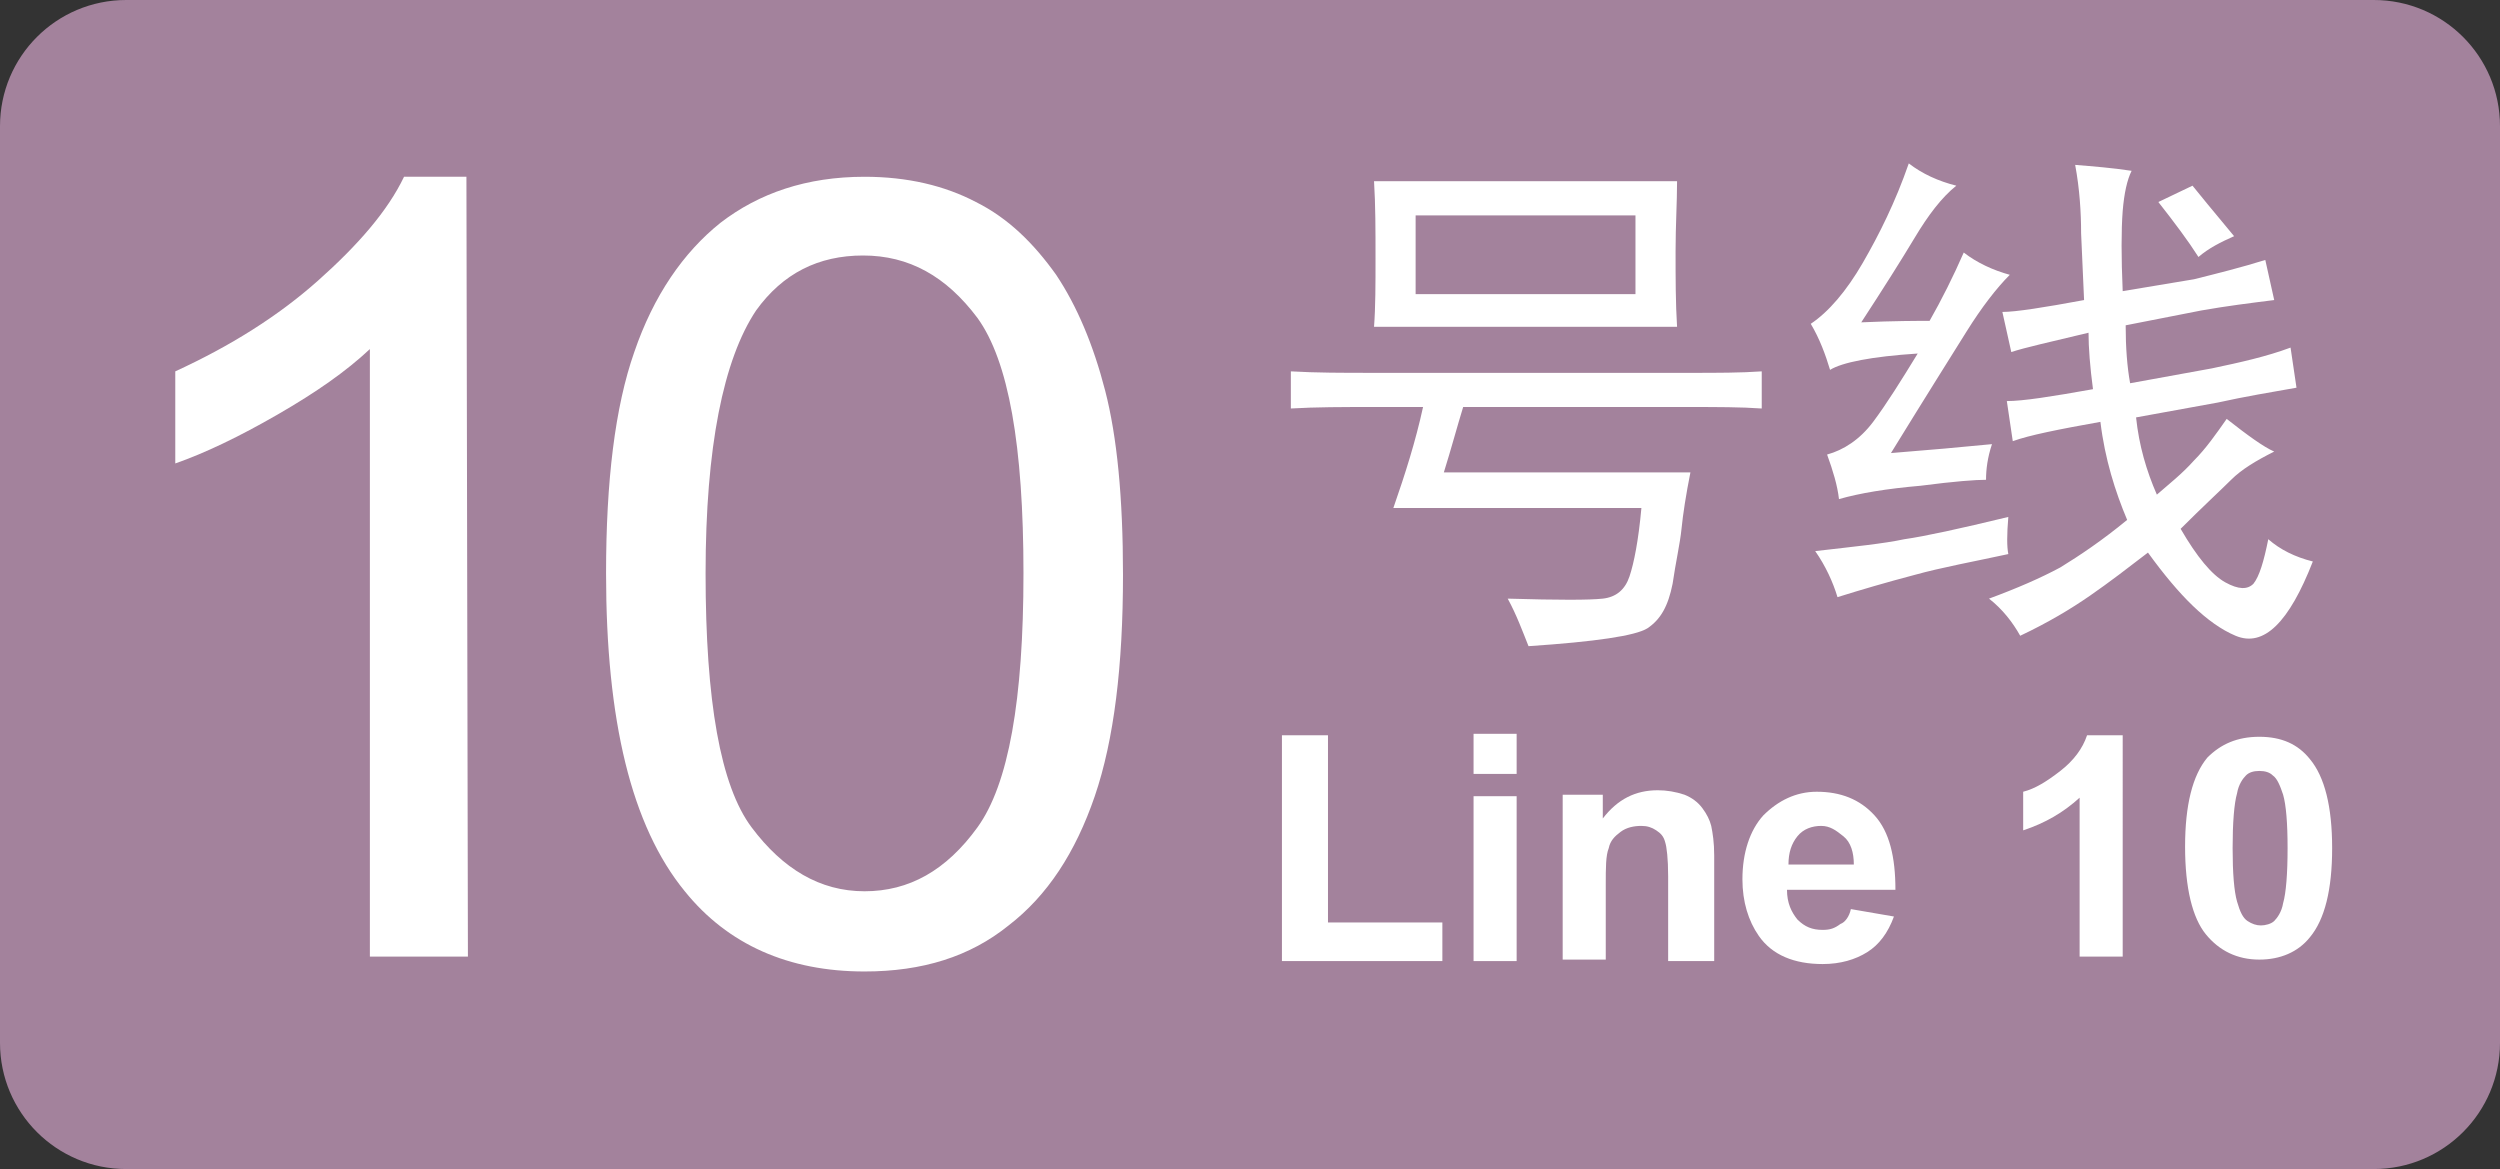
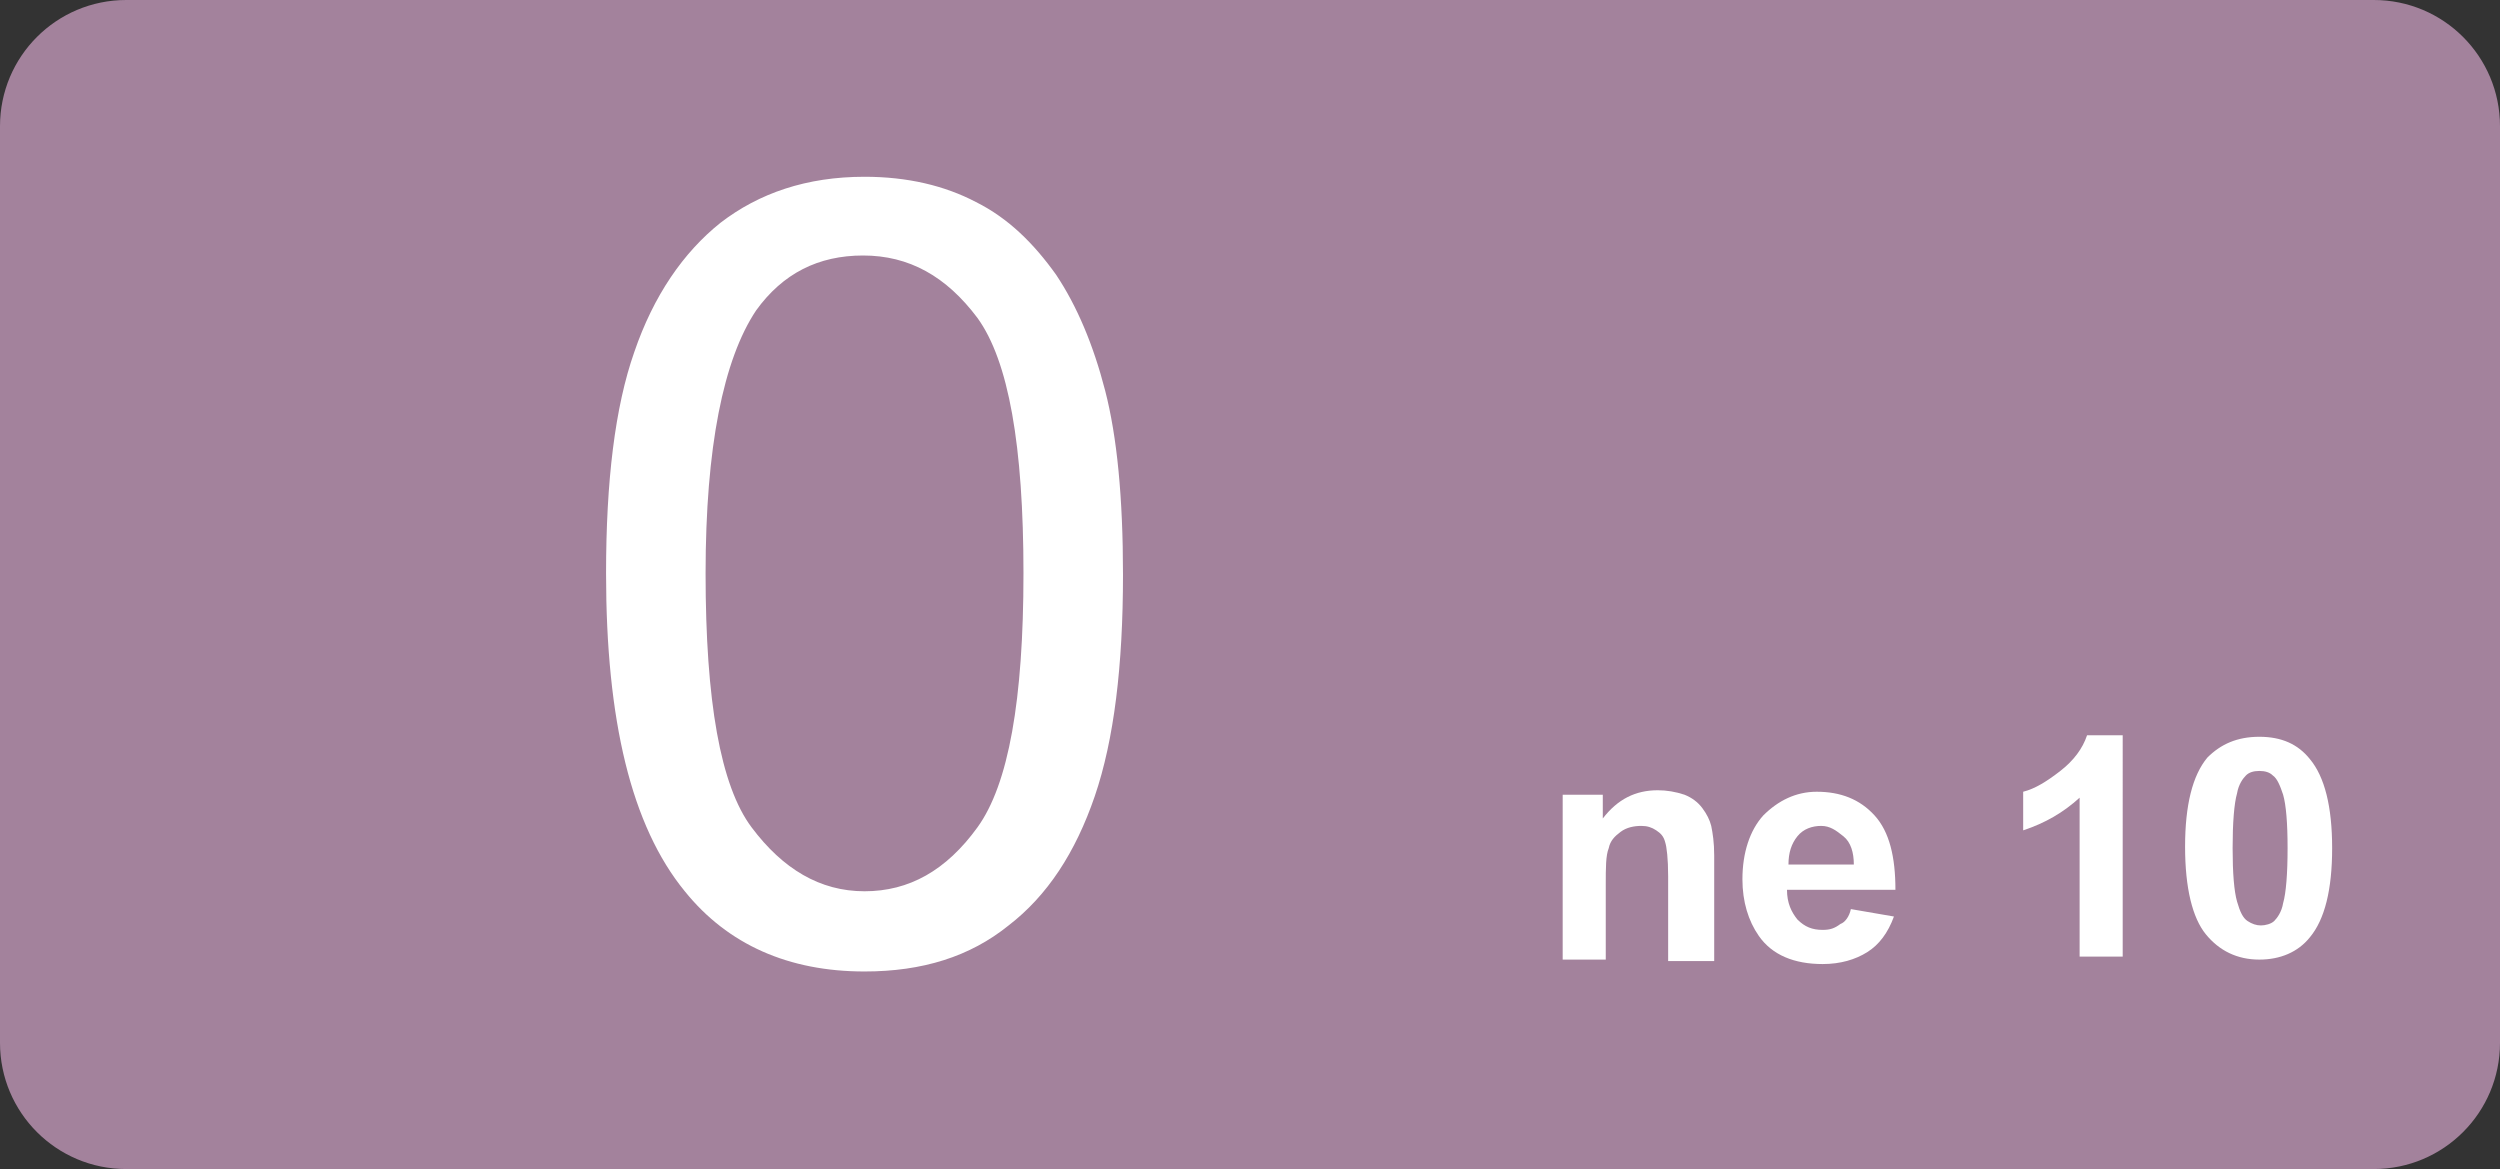
<svg xmlns="http://www.w3.org/2000/svg" xmlns:ns1="http://sodipodi.sourceforge.net/DTD/sodipodi-0.dtd" xmlns:ns2="http://www.inkscape.org/namespaces/inkscape" version="1.1" id="图层_1" x="0px" y="0px" viewBox="0 0 168.3 78.7" style="enable-background:new 0 0 168.3 78.7;" xml:space="preserve">
  <rect x="0" y="0" width="168.3" height="78.7" fill="#333333" stroke="none" />
  <style type="text/css">
	.st0{fill:#A3829C;}
	.st1{fill:#FFFFFF;}
	.st2{enable-background:new    ;}
</style>
  <ns1:namedview bordercolor="#666666" borderopacity="1" gridtolerance="10" guidetolerance="10" id="namedview123" ns2:current-layer="图层_1" ns2:cx="75.845682" ns2:cy="-0.18631916" ns2:pageopacity="0" ns2:pageshadow="2" ns2:window-height="1001" ns2:window-maximized="1" ns2:window-width="1920" ns2:window-x="-9" ns2:window-y="-9" ns2:zoom="5.12" objecttolerance="10" pagecolor="#ffffff" showgrid="false">
	</ns1:namedview>
  <path id="path96" class="st0" d="M168.3,70.2c0,4.7-3.8,8.5-8.5,8.5H8.5c-4.7,0-8.5-3.8-8.5-8.5V8.5C0,3.8,3.8,0,8.5,0h151.3  c4.7,0,8.5,3.8,8.5,8.5V70.2L168.3,70.2z" />
  <g id="g108">
-     <path id="path98" class="st1" d="M86.3,64.7V49.5h3.1v12.6h7.7v2.6H86.3z" />
-     <path id="path100" class="st1" d="M99.2,52.1v-2.7h2.9v2.7H99.2z M99.2,64.7V53.6h2.9v11.1H99.2z" />
    <path id="path102" class="st1" d="M115.2,64.7h-2.9V59c0-1.2-0.1-2-0.2-2.3c-0.1-0.4-0.3-0.6-0.6-0.8c-0.3-0.2-0.6-0.3-1-0.3   c-0.5,0-1,0.1-1.4,0.4s-0.7,0.6-0.8,1.1c-0.2,0.5-0.2,1.3-0.2,2.5v5h-2.9V53.5h2.7v1.6c1-1.3,2.2-1.9,3.7-1.9   c0.6,0,1.2,0.1,1.8,0.3c0.5,0.2,0.9,0.5,1.2,0.9s0.5,0.8,0.6,1.2c0.1,0.5,0.2,1.1,0.2,2v7.1H115.2z" />
    <path id="path104" class="st1" d="M124.6,61.2l2.9,0.5c-0.4,1.1-1,1.9-1.8,2.4c-0.8,0.5-1.8,0.8-3,0.8c-1.9,0-3.4-0.6-4.3-1.9   c-0.7-1-1.1-2.3-1.1-3.8c0-1.8,0.5-3.3,1.4-4.3c1-1,2.2-1.6,3.6-1.6c1.6,0,2.9,0.5,3.9,1.6s1.4,2.8,1.4,5h-7.3c0,0.9,0.3,1.5,0.7,2   c0.5,0.5,1,0.7,1.7,0.7c0.5,0,0.8-0.1,1.2-0.4C124.2,62.1,124.5,61.7,124.6,61.2z M124.8,58.2c0-0.8-0.2-1.5-0.7-1.9   s-0.9-0.7-1.5-0.7s-1.2,0.2-1.6,0.7s-0.6,1.1-0.6,1.9H124.8z" />
  </g>
  <g id="g118">
-     <path id="path114" class="st1" d="M113.8,25.1c1.8,0,3.4,0,4.8-0.1v2.5c-1.4-0.1-3-0.1-4.8-0.1H98.5c-0.4,1.3-0.8,2.8-1.3,4.4h16.6   c-0.3,1.5-0.5,2.8-0.6,3.8s-0.4,2.3-0.6,3.7c-0.3,1.5-0.8,2.4-1.7,3c-0.8,0.5-3.5,0.9-8,1.2c-0.4-1-0.8-2.1-1.4-3.2   c3.4,0.1,5.5,0.1,6.4,0s1.5-0.6,1.8-1.5s0.6-2.4,0.8-4.6H93.8c0.8-2.3,1.5-4.5,2-6.8h-3.4c-2,0-3.8,0-5.5,0.1V25   c1.7,0.1,3.5,0.1,5.5,0.1H113.8z M112.8,16.9c0,1.8,0,3.5,0.1,5.1H92.5c0.1-1.3,0.1-2.9,0.1-4.6c0-1.9,0-3.6-0.1-5.2h20.4   C112.9,13.6,112.8,15.2,112.8,16.9z M110.1,19.8v-5.3H95.3v5.3H110.1z" />
-     <path id="path116" class="st1" d="M128.9,16c-0.9,1.5-2.1,3.4-3.6,5.7c2.2-0.1,3.8-0.1,4.6-0.1c0.8-1.4,1.6-3,2.3-4.6   c0.9,0.7,2,1.2,3.1,1.5c-0.9,0.9-1.9,2.2-2.9,3.8c-1,1.6-2.7,4.3-5.1,8.2c2.5-0.2,4.8-0.4,6.8-0.6c-0.3,0.9-0.4,1.7-0.4,2.4   c-0.7,0-2.1,0.1-4.4,0.4c-2.3,0.2-4.1,0.5-5.5,0.9c-0.1-0.9-0.4-1.9-0.8-3c1.1-0.3,2.2-1,3.1-2.2s1.9-2.8,3-4.6   c-3.1,0.2-5.1,0.6-5.9,1.1c-0.3-1-0.7-2.1-1.3-3.1c1.2-0.8,2.4-2.2,3.5-4.1s2.2-4.1,3.1-6.7c0.9,0.7,2,1.2,3.2,1.5   C130.7,13.3,129.8,14.5,128.9,16z M135.2,37.3c-2.3,0.5-4.5,0.9-6.3,1.4c-1.9,0.5-3.6,1-5.2,1.5c-0.3-1-0.8-2.1-1.5-3.1   c2.6-0.3,4.6-0.5,6-0.8c1.4-0.2,3.7-0.7,7-1.5C135.1,36,135.1,36.8,135.2,37.3z M140.1,15.7c0-1.4-0.1-3-0.4-4.6   c1.2,0.1,2.5,0.2,3.8,0.4c-0.3,0.6-0.5,1.5-0.6,2.7c-0.1,1.3-0.1,3.1,0,5.4l4.8-0.8c1.6-0.4,3.2-0.8,4.8-1.3l0.6,2.7   c-1.6,0.2-3.2,0.4-4.9,0.7l-5.1,1c0,1.5,0.1,2.8,0.3,3.9l5.5-1c1.9-0.4,3.7-0.8,5.3-1.4l0.4,2.7c-1.7,0.3-3.5,0.6-5.3,1l-5.5,1   c0.2,1.9,0.7,3.6,1.4,5.2c0.8-0.7,1.7-1.4,2.5-2.3c0.8-0.8,1.5-1.8,2.2-2.8c1.4,1.1,2.5,1.9,3.2,2.2c-1.2,0.6-2.2,1.2-2.9,1.9   s-1.9,1.8-3.4,3.3c1.1,1.9,2.1,3.1,3,3.6s1.5,0.5,1.9,0.1c0.4-0.5,0.7-1.5,1-3c0.8,0.7,1.8,1.2,3,1.5c-1.6,4.1-3.3,5.8-5.2,5   s-3.8-2.7-5.9-5.6c-1.3,1-2.6,2-3.9,2.9c-1.3,0.9-2.8,1.8-4.7,2.7c-0.5-0.9-1.2-1.8-2.1-2.5c1.9-0.7,3.5-1.4,4.8-2.1   c1.3-0.8,2.8-1.8,4.5-3.2c-0.8-1.9-1.5-4.1-1.8-6.6c-2.8,0.5-4.8,0.9-5.9,1.3l-0.4-2.7c1.1,0,3-0.3,5.8-0.8   c-0.2-1.5-0.3-2.8-0.3-3.8c-2.5,0.6-4.3,1-5.2,1.3l-0.6-2.7c0.9,0,2.8-0.3,5.5-0.8L140.1,15.7L140.1,15.7z M145.3,13.6l2.3-1.1   c0.4,0.5,1.3,1.6,2.8,3.4c-0.9,0.4-1.7,0.8-2.4,1.4C147.3,16.2,146.4,15,145.3,13.6z" />
-   </g>
+     </g>
  <g class="st2">
-     <path class="st1" d="M31.5,64.4h-6.6V23.5c-1.6,1.5-3.6,2.9-6.2,4.4s-4.9,2.6-6.9,3.3V25c3.7-1.7,6.9-3.7,9.6-6.1s4.7-4.7,5.8-7   h4.2L31.5,64.4L31.5,64.4z" />
-   </g>
+     </g>
  <g class="st2">
    <path class="st1" d="M40.8,38.6c0-6.2,0.6-11.2,1.9-14.9C44,19.9,46,17,48.5,15c2.6-2,5.8-3.1,9.7-3.1c2.9,0,5.4,0.6,7.5,1.7   c2.2,1.1,3.9,2.8,5.4,4.9c1.4,2.1,2.5,4.7,3.3,7.8s1.2,7.2,1.2,12.4c0,6.1-0.6,11.1-1.9,14.9c-1.3,3.8-3.2,6.7-5.8,8.7   c-2.6,2.1-5.8,3.1-9.7,3.1c-5.1,0-9.2-1.8-12.1-5.4C42.5,55.6,40.8,48.5,40.8,38.6z M47.5,38.6c0,8.6,1,14.3,3.1,17.1   s4.6,4.3,7.6,4.3s5.5-1.4,7.6-4.3c2.1-2.9,3.1-8.6,3.1-17.1c0-8.6-1-14.3-3.1-17.2c-2.1-2.8-4.6-4.2-7.7-4.2c-3,0-5.4,1.2-7.2,3.7   C48.7,24.2,47.5,30.1,47.5,38.6z" />
  </g>
  <g class="st2">
    <path class="st1" d="M142.9,64.4H140V53.7c-1.1,1-2.3,1.7-3.8,2.2v-2.6c0.8-0.2,1.6-0.7,2.5-1.4s1.5-1.5,1.8-2.4h2.4V64.4z" />
    <path class="st1" d="M152.1,49.6c1.5,0,2.6,0.5,3.4,1.5c1,1.2,1.5,3.2,1.5,6s-0.5,4.8-1.5,6c-0.8,1-2,1.5-3.4,1.5   c-1.5,0-2.7-0.6-3.6-1.7c-0.9-1.1-1.4-3.1-1.4-5.9c0-2.8,0.5-4.8,1.5-6C149.5,50.1,150.6,49.6,152.1,49.6z M152.1,51.9   c-0.4,0-0.7,0.1-0.9,0.3s-0.5,0.6-0.6,1.2c-0.2,0.7-0.3,2-0.3,3.7s0.1,2.9,0.3,3.6c0.2,0.7,0.4,1.1,0.7,1.3s0.6,0.3,0.9,0.3   s0.7-0.1,0.9-0.3s0.5-0.6,0.6-1.2c0.2-0.7,0.3-2,0.3-3.7s-0.1-2.9-0.3-3.6c-0.2-0.6-0.4-1.1-0.7-1.3   C152.8,52,152.5,51.9,152.1,51.9z" />
  </g>
</svg>